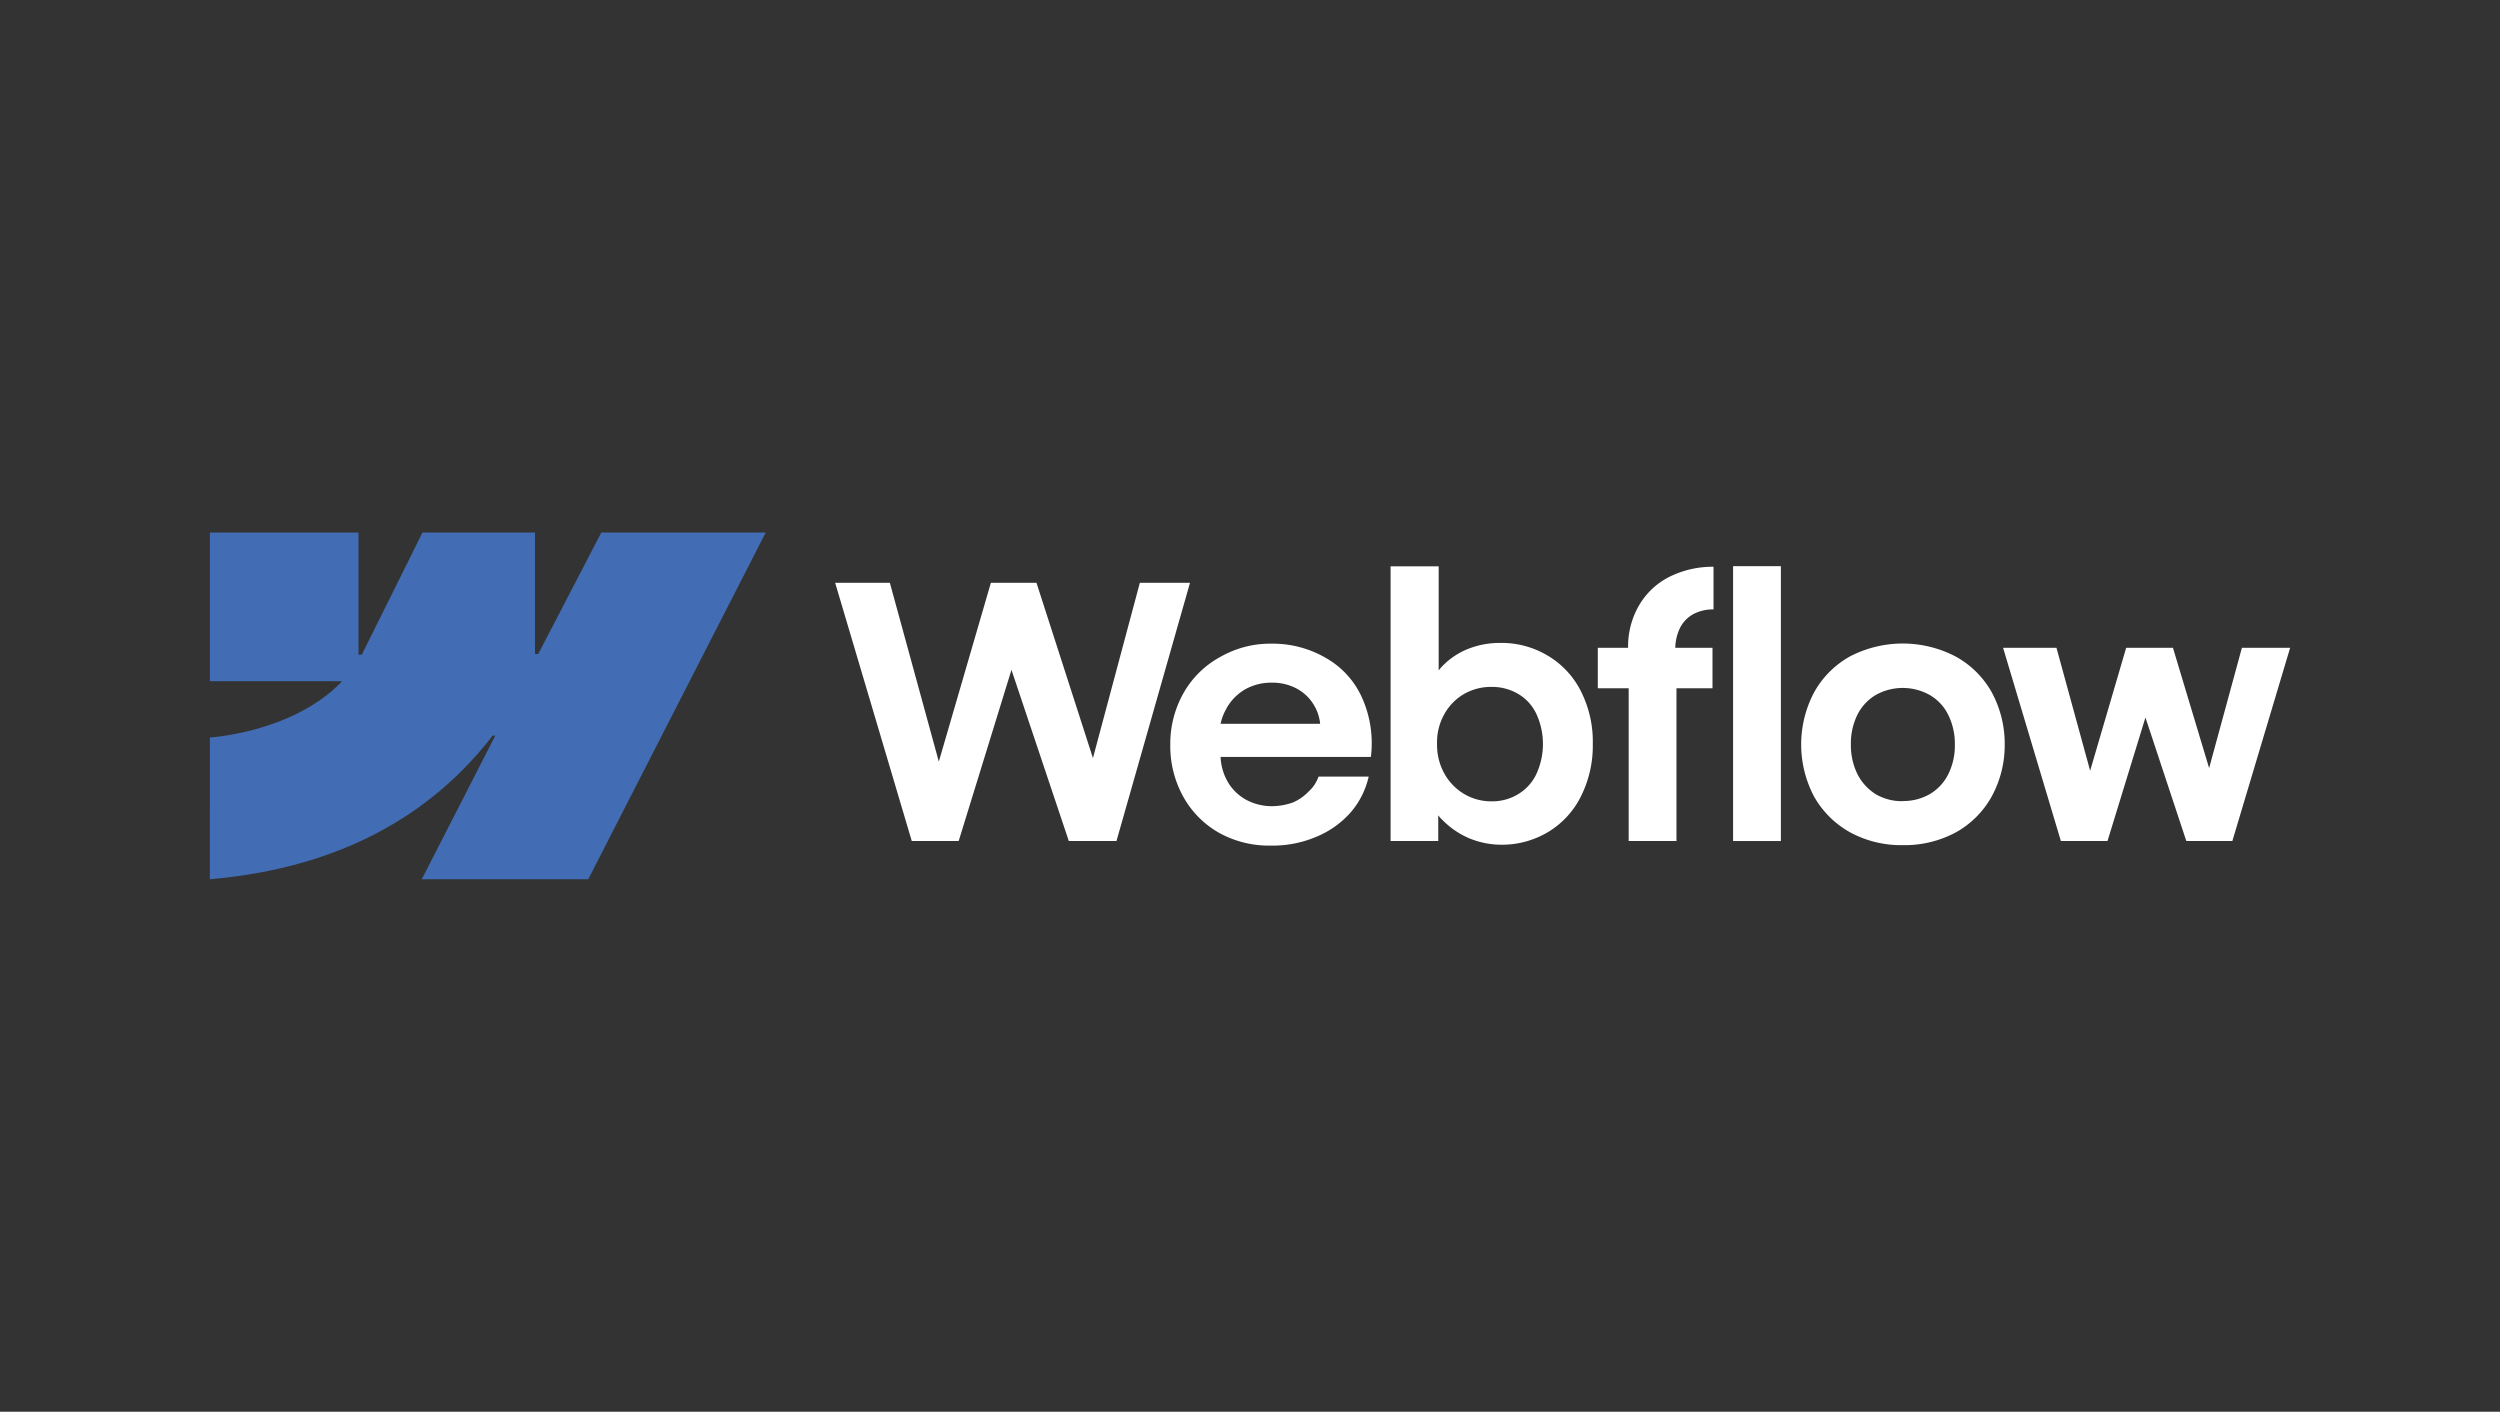
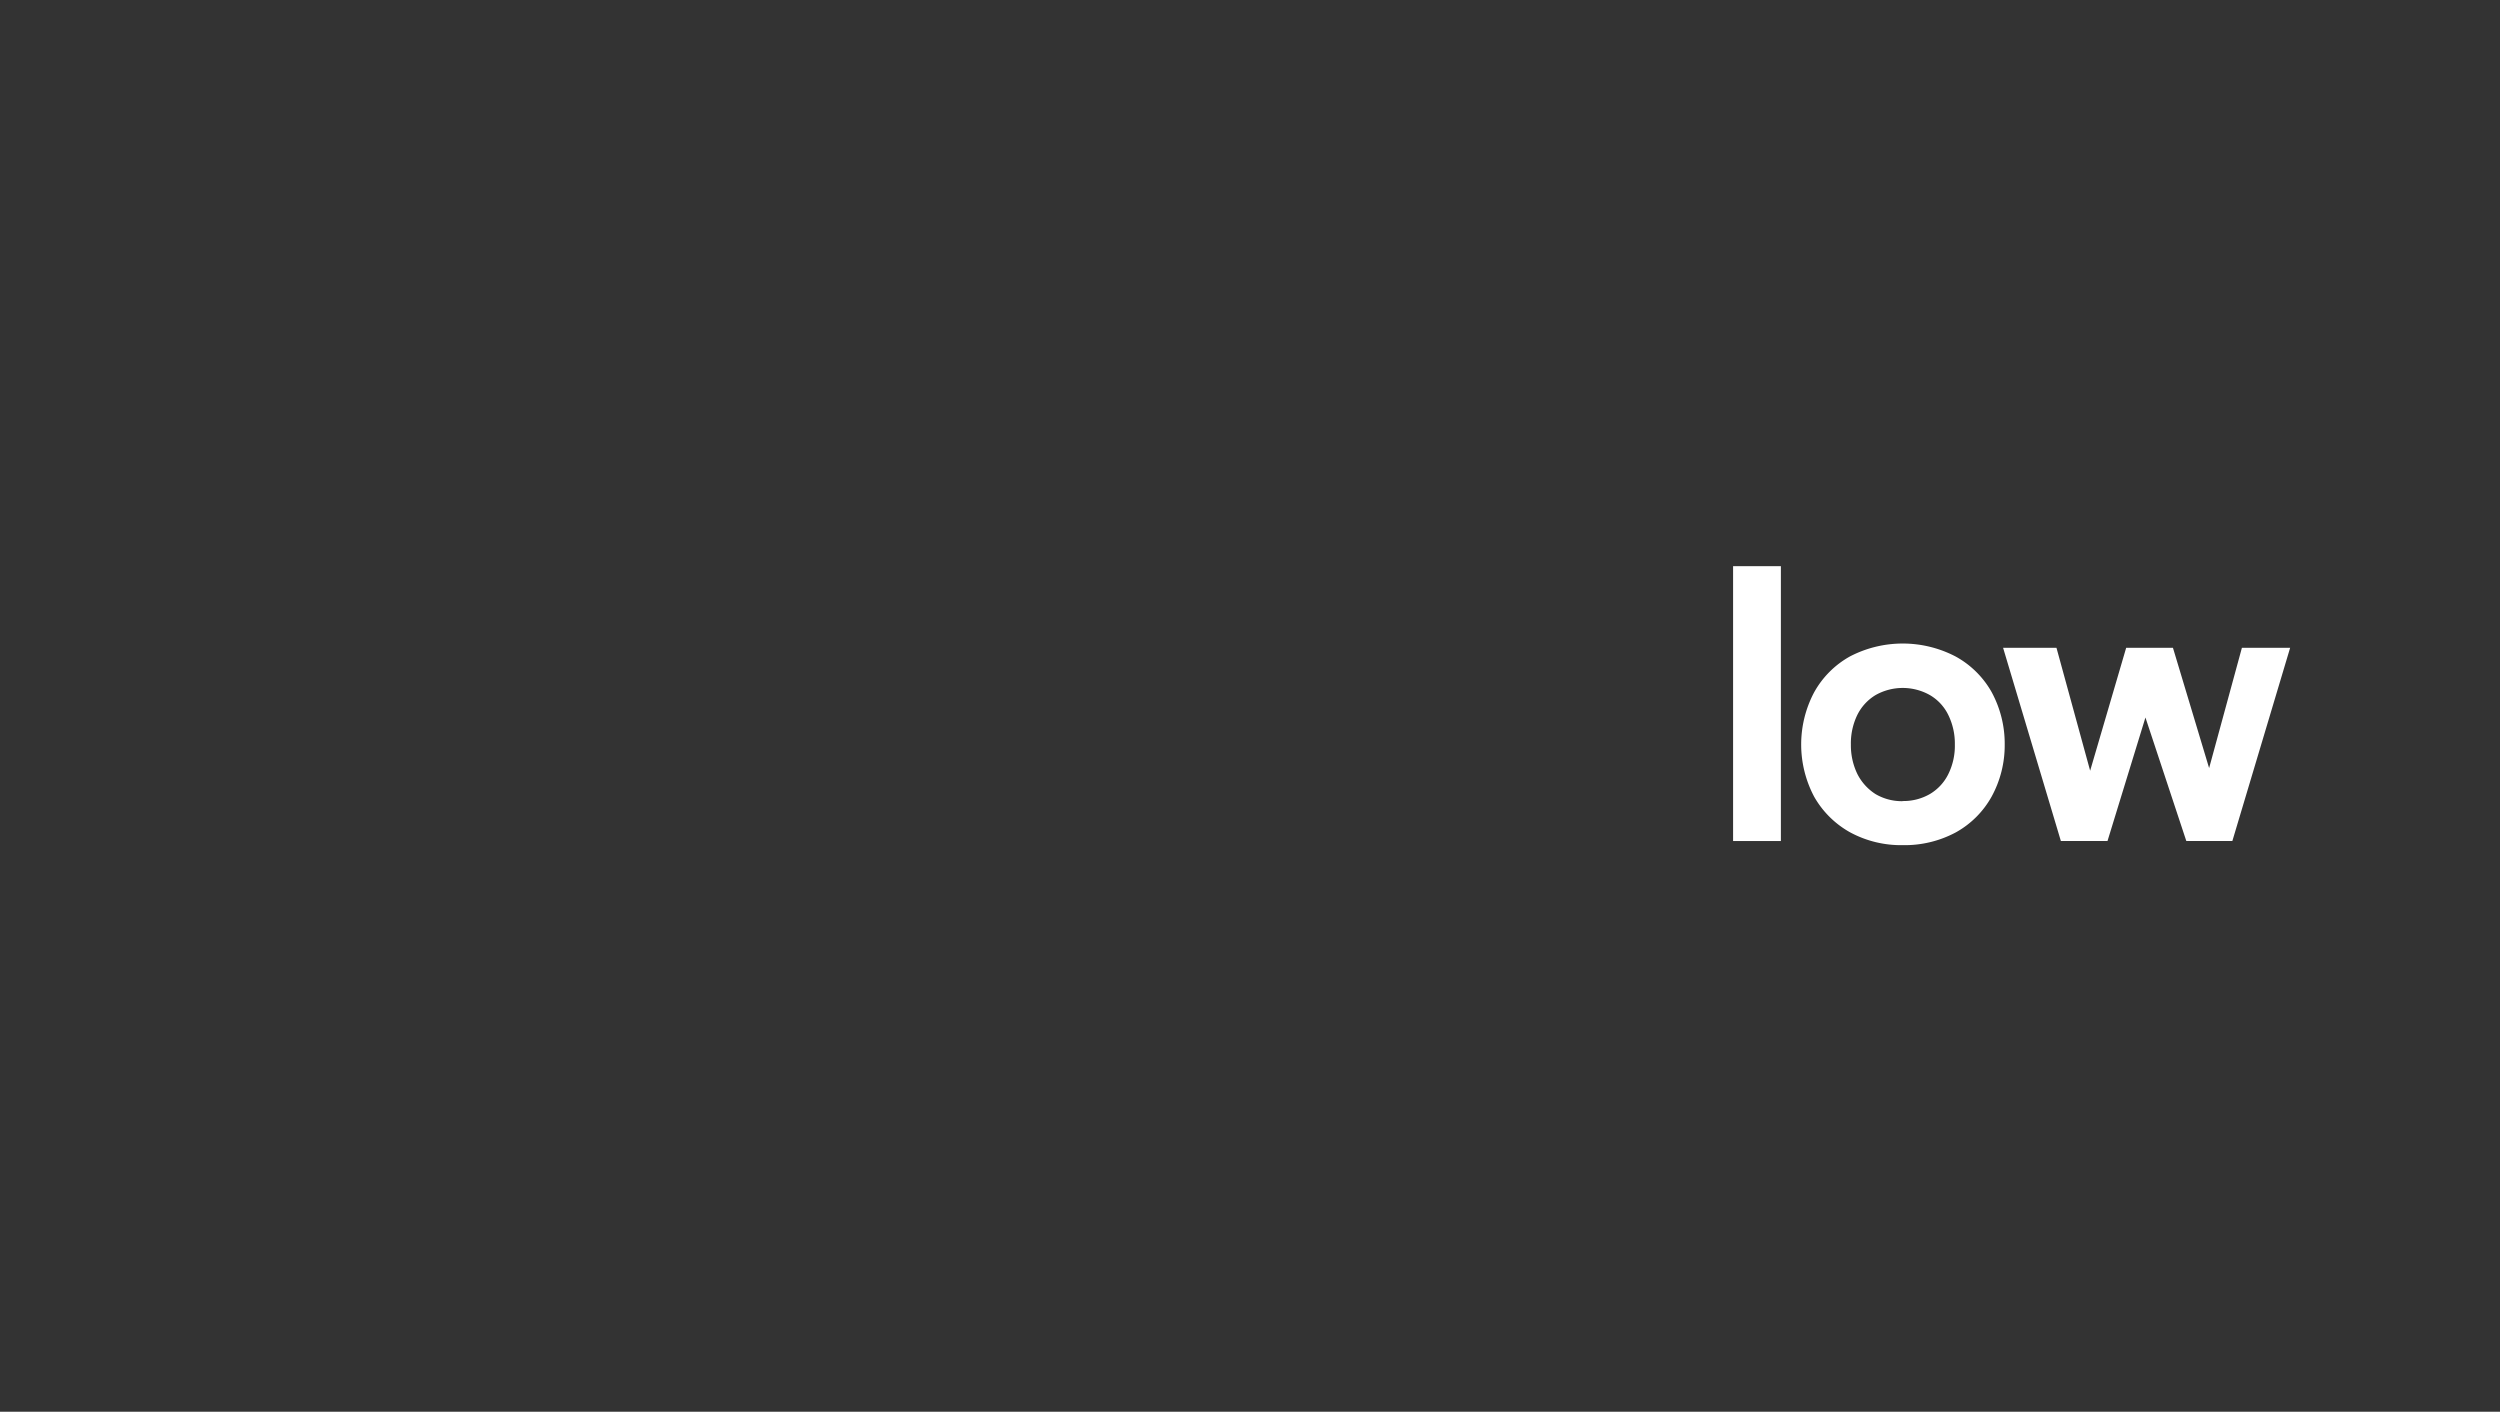
<svg xmlns="http://www.w3.org/2000/svg" id="Layer_1" data-name="Layer 1" viewBox="0 0 170 96">
  <rect x="0" y="0" width="170" height="96" fill="#333333" stroke="none" />
  <defs>
    <style>.cls-1{fill:#426db5;}.cls-1,.cls-3{fill-rule:evenodd;}.cls-2,.cls-3{fill:#fff;}</style>
  </defs>
-   <path class="cls-1" d="M52.07,36.21,40,59.79H28.68l5-9.77H33.5c-4.16,5.4-10.38,9-19.23,9.77V50.15s5.66-.33,9-3.83h-9V36.21H24.38v8.31h.22l4.13-8.31h7.65v8.26h.22l4.29-8.26Z" />
  <path class="cls-2" d="M117.85,57.19h3.25V38.5h-3.25Z" />
-   <path class="cls-3" d="M99.9,57a5.67,5.67,0,0,0,2.16.44,6.1,6.1,0,0,0,3.24-.88,5.89,5.89,0,0,0,2.22-2.44,7.68,7.68,0,0,0,.79-3.54A7.57,7.57,0,0,0,107.5,47a5.87,5.87,0,0,0-2.26-2.42,6.1,6.1,0,0,0-3.27-.86,5.79,5.79,0,0,0-2.25.45,5,5,0,0,0-1.79,1.29l-.1.13V38.51H94.56V57.19H97.8V55.44a1.93,1.93,0,0,0,.27.3A5.59,5.59,0,0,0,99.9,57Zm3.34-3a3.38,3.38,0,0,1-1.82.49,3.6,3.6,0,0,1-1.86-.5,3.71,3.71,0,0,1-1.35-1.4,4,4,0,0,1-.49-2,3.87,3.87,0,0,1,.48-2,3.59,3.59,0,0,1,1.34-1.39,3.66,3.66,0,0,1,1.88-.49,3.46,3.46,0,0,1,1.82.48,3.11,3.11,0,0,1,1.24,1.37,4.9,4.9,0,0,1,0,4.06A3.19,3.19,0,0,1,103.24,54Z" />
-   <path class="cls-2" d="M56.79,39.63h3.72l3.33,12.16,3.54-12.16h3.1l3.84,11.92,3.19-11.92h3.41l-5,17.56H72.68l-3.9-11.64L65.19,57.19H62Z" />
-   <path class="cls-3" d="M86.42,57.5a7,7,0,0,1-3.51-.86,6.38,6.38,0,0,1-2.44-2.45,7.1,7.1,0,0,1-.89-3.56,7,7,0,0,1,.91-3.52A6.36,6.36,0,0,1,83,44.66a6.82,6.82,0,0,1,3.45-.89,7.18,7.18,0,0,1,3.76,1,5.84,5.84,0,0,1,2.42,2.7,7.57,7.57,0,0,1,.59,4H83a3.7,3.7,0,0,0,.45,1.63,3.27,3.27,0,0,0,1.26,1.27,3.69,3.69,0,0,0,1.82.45,4.31,4.31,0,0,0,1.41-.26A3.31,3.31,0,0,0,89,53.81a2.43,2.43,0,0,0,.66-1h3.41a5.6,5.6,0,0,1-1.24,2.45,6.32,6.32,0,0,1-2.34,1.65A7.57,7.57,0,0,1,86.42,57.5Zm-3-9.35A3.35,3.35,0,0,0,83,49.22h6.77a3.05,3.05,0,0,0-.45-1.32,3,3,0,0,0-1.17-1.09,3.52,3.52,0,0,0-1.67-.39,3.64,3.64,0,0,0-1.8.45A3.44,3.44,0,0,0,83.41,48.15Z" />
-   <path class="cls-2" d="M110.71,44.05a5.55,5.55,0,0,1,.72-2.84,5,5,0,0,1,2-1.94,6.59,6.59,0,0,1,3.09-.73v2.9a2.83,2.83,0,0,0-1.41.34,2.22,2.22,0,0,0-.88.94,3.25,3.25,0,0,0-.31,1.33h2.53V46.8H114V57.19h-3.25V46.8h-2.1V44.05Z" />
  <path class="cls-3" d="M129.38,57.47a7.26,7.26,0,0,1-3.57-.87,6.36,6.36,0,0,1-2.45-2.43,7.58,7.58,0,0,1,0-7.09,6.27,6.27,0,0,1,2.45-2.45,7.78,7.78,0,0,1,7.15,0,6.27,6.27,0,0,1,2.47,2.43,7.35,7.35,0,0,1,.89,3.57,7.26,7.26,0,0,1-.89,3.54A6.25,6.25,0,0,1,133,56.6,7.36,7.36,0,0,1,129.38,57.47Zm0-3a3.58,3.58,0,0,0,1.86-.48,3.23,3.23,0,0,0,1.25-1.36,4.34,4.34,0,0,0,.44-2,4.42,4.42,0,0,0-.44-2,3.17,3.17,0,0,0-1.25-1.36,3.76,3.76,0,0,0-3.71,0,3.27,3.27,0,0,0-1.24,1.36,4.42,4.42,0,0,0-.43,2,4.47,4.47,0,0,0,.44,2A3.48,3.48,0,0,0,127.54,54,3.53,3.53,0,0,0,129.38,54.48Z" />
  <path class="cls-2" d="M139.84,44.05h-3.63l3.93,13.14h3.17l2.58-8.4,2.78,8.4h3.13l3.93-13.14h-3.28l-2.23,8.18-2.46-8.18h-3.18l-2.45,8.36Z" />
</svg>